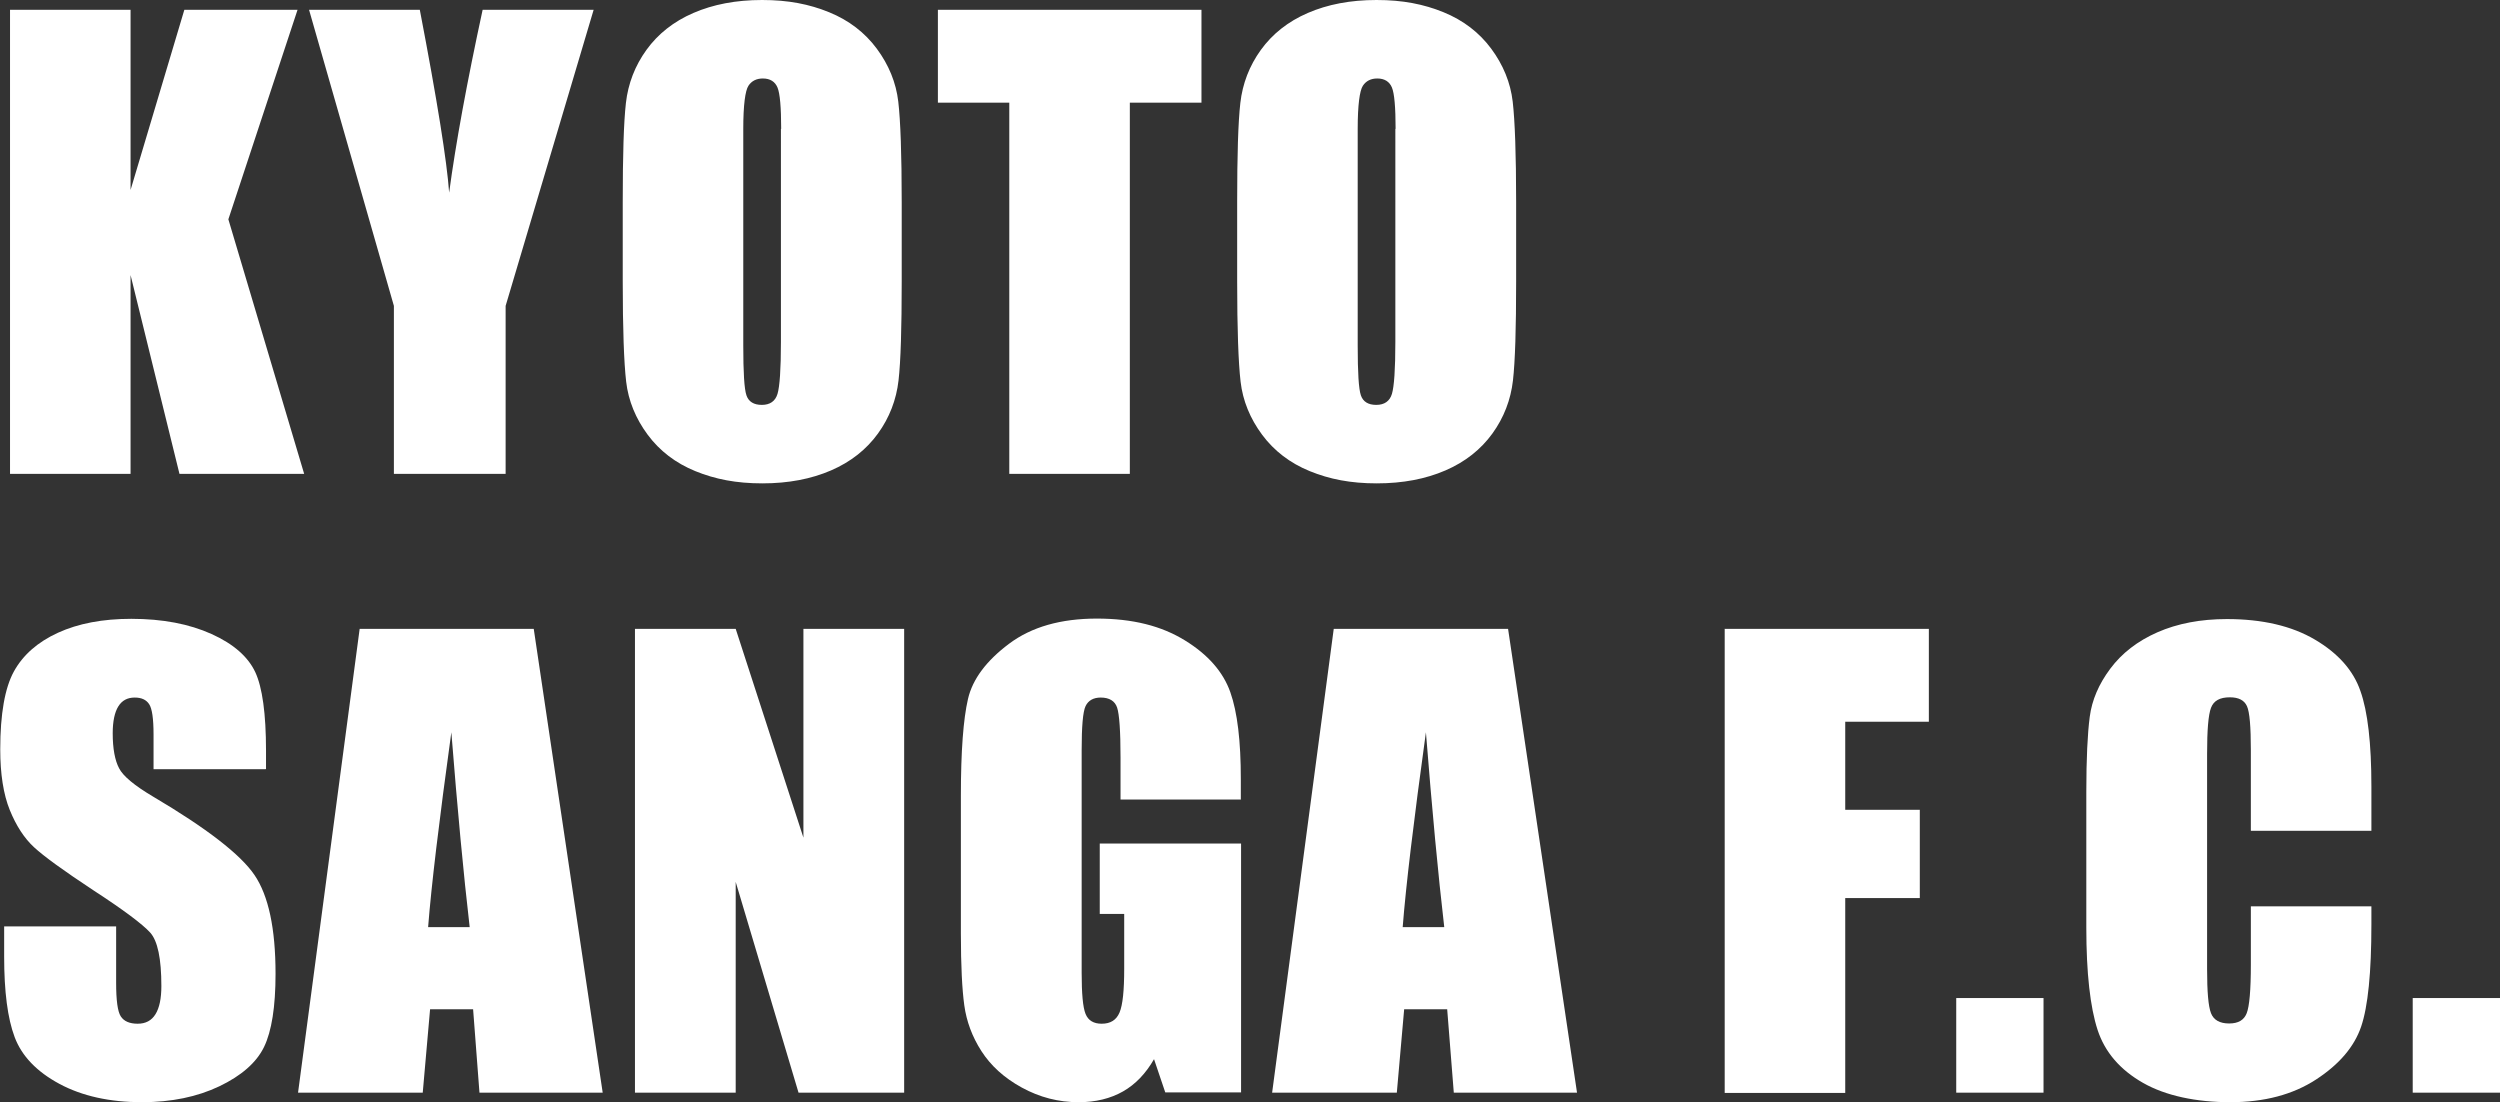
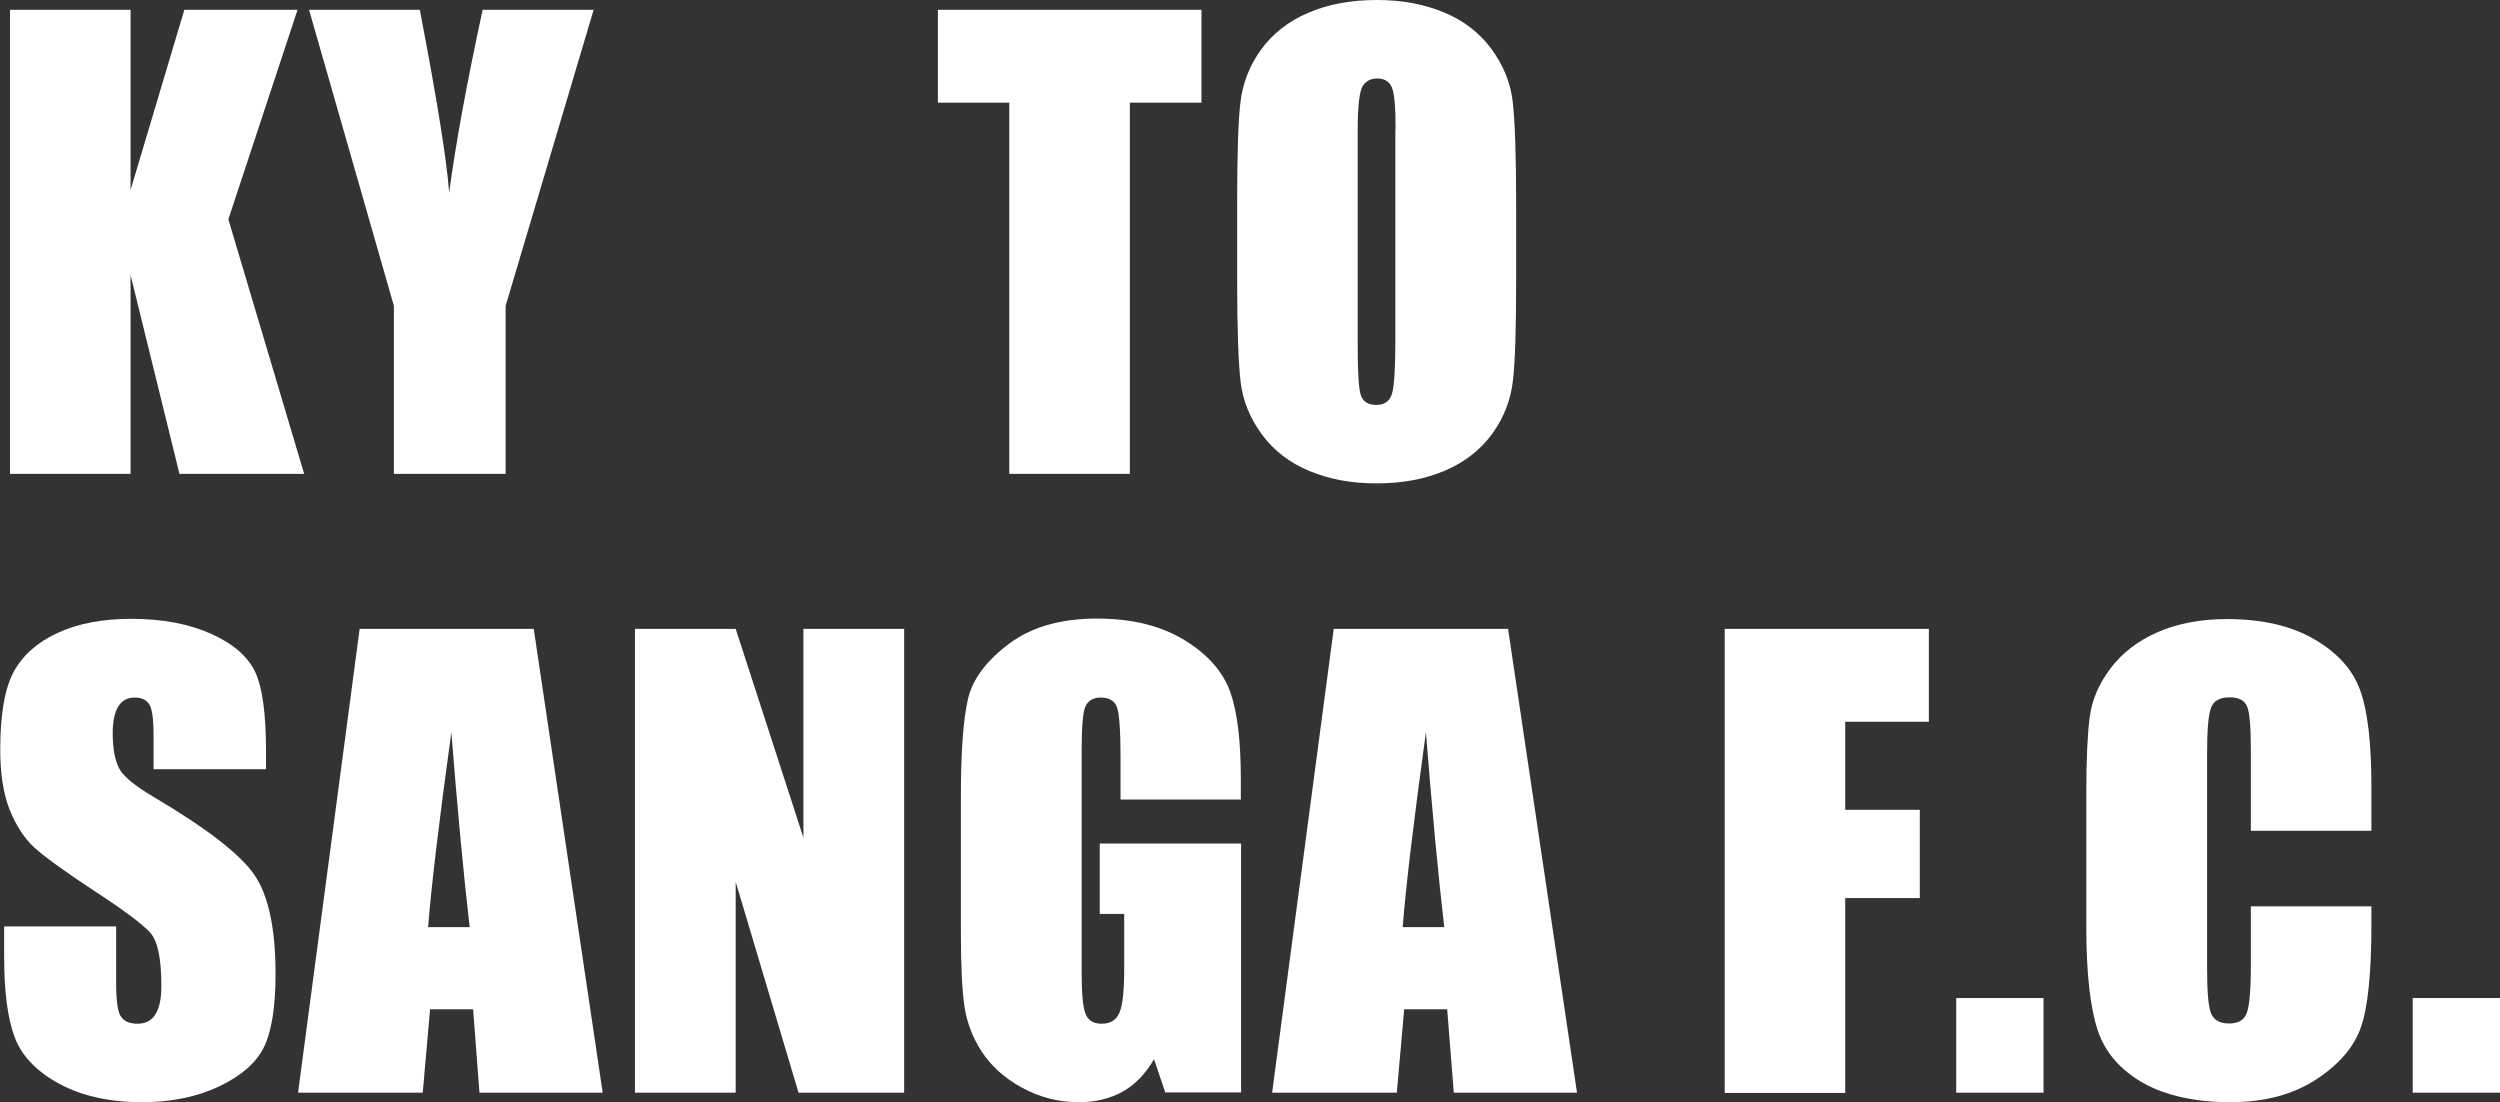
<svg xmlns="http://www.w3.org/2000/svg" id="_レイヤー_2" data-name="レイヤー 2" viewBox="0 0 102.25 45.09">
  <rect x="0" y="0" width="102.25" height="45.09" fill="#333333" stroke="none" />
  <defs>
    <style>
      .cls-1 {
        fill: #fff;
        stroke-width: 0px;
      }
    </style>
  </defs>
  <g id="_レイヤー_2-2" data-name="レイヤー 2">
    <g>
      <g>
        <path class="cls-1" d="M12.17.4l-2.83,8.57,3.1,10.41h-5.1l-2-8.13v8.13H.41V.4h4.93v7.37L7.54.4h4.63Z" />
        <path class="cls-1" d="M24.28.4l-3.6,12.11v6.87h-4.57v-6.87L12.64.4h4.53c.71,3.7,1.11,6.2,1.2,7.48.27-2.02.73-4.52,1.37-7.48h4.53Z" />
-         <path class="cls-1" d="M36.88,11.51c0,1.91-.04,3.26-.13,4.05s-.37,1.52-.84,2.17-1.11,1.16-1.92,1.51-1.74.53-2.81.53-1.93-.17-2.74-.5-1.46-.83-1.95-1.49-.79-1.39-.88-2.17-.14-2.15-.14-4.1v-3.25c0-1.91.04-3.26.13-4.05s.37-1.52.84-2.17,1.11-1.16,1.92-1.51,1.74-.53,2.81-.53,1.93.17,2.74.5,1.46.83,1.95,1.49.79,1.39.88,2.17.14,2.15.14,4.1v3.25ZM31.95,5.27c0-.88-.05-1.45-.15-1.69s-.3-.37-.6-.37c-.26,0-.46.1-.59.3s-.21.79-.21,1.76v8.86c0,1.1.04,1.78.13,2.04s.3.39.63.39.55-.15.64-.45.14-1,.14-2.12V5.27Z" />
        <path class="cls-1" d="M49.14.4v3.8h-2.93v15.18h-4.93V4.2h-2.92V.4h10.78Z" />
        <path class="cls-1" d="M62.01,11.51c0,1.91-.04,3.26-.13,4.05s-.37,1.52-.84,2.17-1.11,1.16-1.92,1.51-1.74.53-2.81.53-1.93-.17-2.74-.5-1.46-.83-1.95-1.49-.79-1.39-.88-2.17-.14-2.15-.14-4.1v-3.25c0-1.91.04-3.26.13-4.05s.37-1.52.84-2.17,1.11-1.16,1.92-1.51,1.74-.53,2.81-.53,1.93.17,2.74.5,1.46.83,1.95,1.49.79,1.39.88,2.17.14,2.15.14,4.1v3.25ZM57.08,5.27c0-.88-.05-1.45-.15-1.69s-.3-.37-.6-.37c-.26,0-.46.1-.59.3s-.21.79-.21,1.76v8.86c0,1.1.04,1.78.13,2.04s.3.39.63.39.55-.15.64-.45.14-1,.14-2.12V5.27Z" />
      </g>
      <g>
        <path class="cls-1" d="M10.86,31.46h-4.58v-1.41c0-.66-.06-1.07-.18-1.25s-.31-.27-.59-.27c-.3,0-.52.12-.67.36-.15.24-.23.61-.23,1.1,0,.63.09,1.11.26,1.43.16.32.63.71,1.39,1.16,2.2,1.3,3.58,2.37,4.15,3.21s.86,2.18.86,4.04c0,1.35-.16,2.35-.47,2.99s-.93,1.18-1.83,1.61-1.96.65-3.16.65c-1.32,0-2.45-.25-3.38-.75s-1.54-1.14-1.83-1.91-.43-1.87-.43-3.29v-1.24h4.58v2.31c0,.71.06,1.17.19,1.37s.36.3.69.3.57-.13.73-.39.24-.64.24-1.15c0-1.12-.15-1.85-.46-2.19-.31-.34-1.08-.92-2.31-1.72-1.23-.81-2.04-1.4-2.44-1.77s-.73-.88-.99-1.52-.39-1.48-.39-2.48c0-1.45.19-2.52.56-3.19s.97-1.2,1.8-1.58,1.83-.57,3-.57c1.28,0,2.37.21,3.28.62s1.5.94,1.79,1.56.44,1.7.44,3.21v.75Z" />
        <path class="cls-1" d="M21.83,25.72l2.82,18.97h-5.04l-.26-3.41h-1.76l-.3,3.41h-5.1l2.52-18.97h7.13ZM19.21,37.92c-.25-2.15-.5-4.81-.75-7.97-.5,3.63-.82,6.29-.95,7.97h1.7Z" />
        <path class="cls-1" d="M36.98,25.72v18.97h-4.32l-2.57-8.62v8.62h-4.12v-18.97h4.12l2.77,8.54v-8.54h4.12Z" />
        <path class="cls-1" d="M50.76,32.7h-4.93v-1.72c0-1.09-.05-1.77-.14-2.04s-.32-.41-.67-.41c-.3,0-.51.12-.62.35s-.16.84-.16,1.8v9.11c0,.85.05,1.41.16,1.68s.33.4.66.4c.36,0,.6-.15.73-.46s.19-.9.19-1.78v-2.25h-1v-2.88h5.78v10.18h-3.1l-.46-1.36c-.34.59-.76,1.03-1.27,1.32s-1.12.44-1.81.44c-.83,0-1.6-.2-2.33-.6s-1.27-.9-1.65-1.49c-.38-.59-.61-1.22-.7-1.87s-.14-1.63-.14-2.94v-5.64c0-1.81.1-3.13.29-3.95s.76-1.57,1.68-2.26,2.12-1.03,3.59-1.03,2.64.3,3.6.89,1.57,1.3,1.86,2.12.43,2,.43,3.56v.82Z" />
        <path class="cls-1" d="M61.68,25.72l2.82,18.97h-5.04l-.27-3.41h-1.76l-.3,3.41h-5.1l2.52-18.97h7.13ZM59.07,37.92c-.25-2.15-.5-4.81-.75-7.97-.5,3.63-.82,6.29-.95,7.97h1.7Z" />
        <path class="cls-1" d="M70.53,25.72h8.36v3.8h-3.42v3.6h3.05v3.61h-3.05v7.97h-4.93v-18.97Z" />
        <path class="cls-1" d="M83.58,40.82v3.87h-3.57v-3.87h3.57Z" />
        <path class="cls-1" d="M96.99,33.98h-4.93v-3.3c0-.96-.05-1.56-.16-1.8-.11-.24-.34-.36-.7-.36-.41,0-.66.14-.77.43s-.16.91-.16,1.88v8.81c0,.92.05,1.52.16,1.8s.36.42.74.42.61-.14.72-.42c.11-.28.17-.94.17-1.99v-2.38h4.93v.74c0,1.96-.14,3.36-.42,4.18-.28.82-.89,1.54-1.84,2.16s-2.12.93-3.51.93-2.64-.26-3.57-.79-1.56-1.25-1.86-2.17-.46-2.32-.46-4.18v-5.54c0-1.37.05-2.39.14-3.08s.37-1.34.84-1.97,1.11-1.13,1.93-1.49,1.77-.54,2.84-.54c1.45,0,2.65.28,3.6.84.95.56,1.57,1.26,1.86,2.1.3.84.45,2.14.45,3.91v1.8Z" />
        <path class="cls-1" d="M102.25,40.82v3.87h-3.57v-3.87h3.57Z" />
      </g>
    </g>
  </g>
</svg>